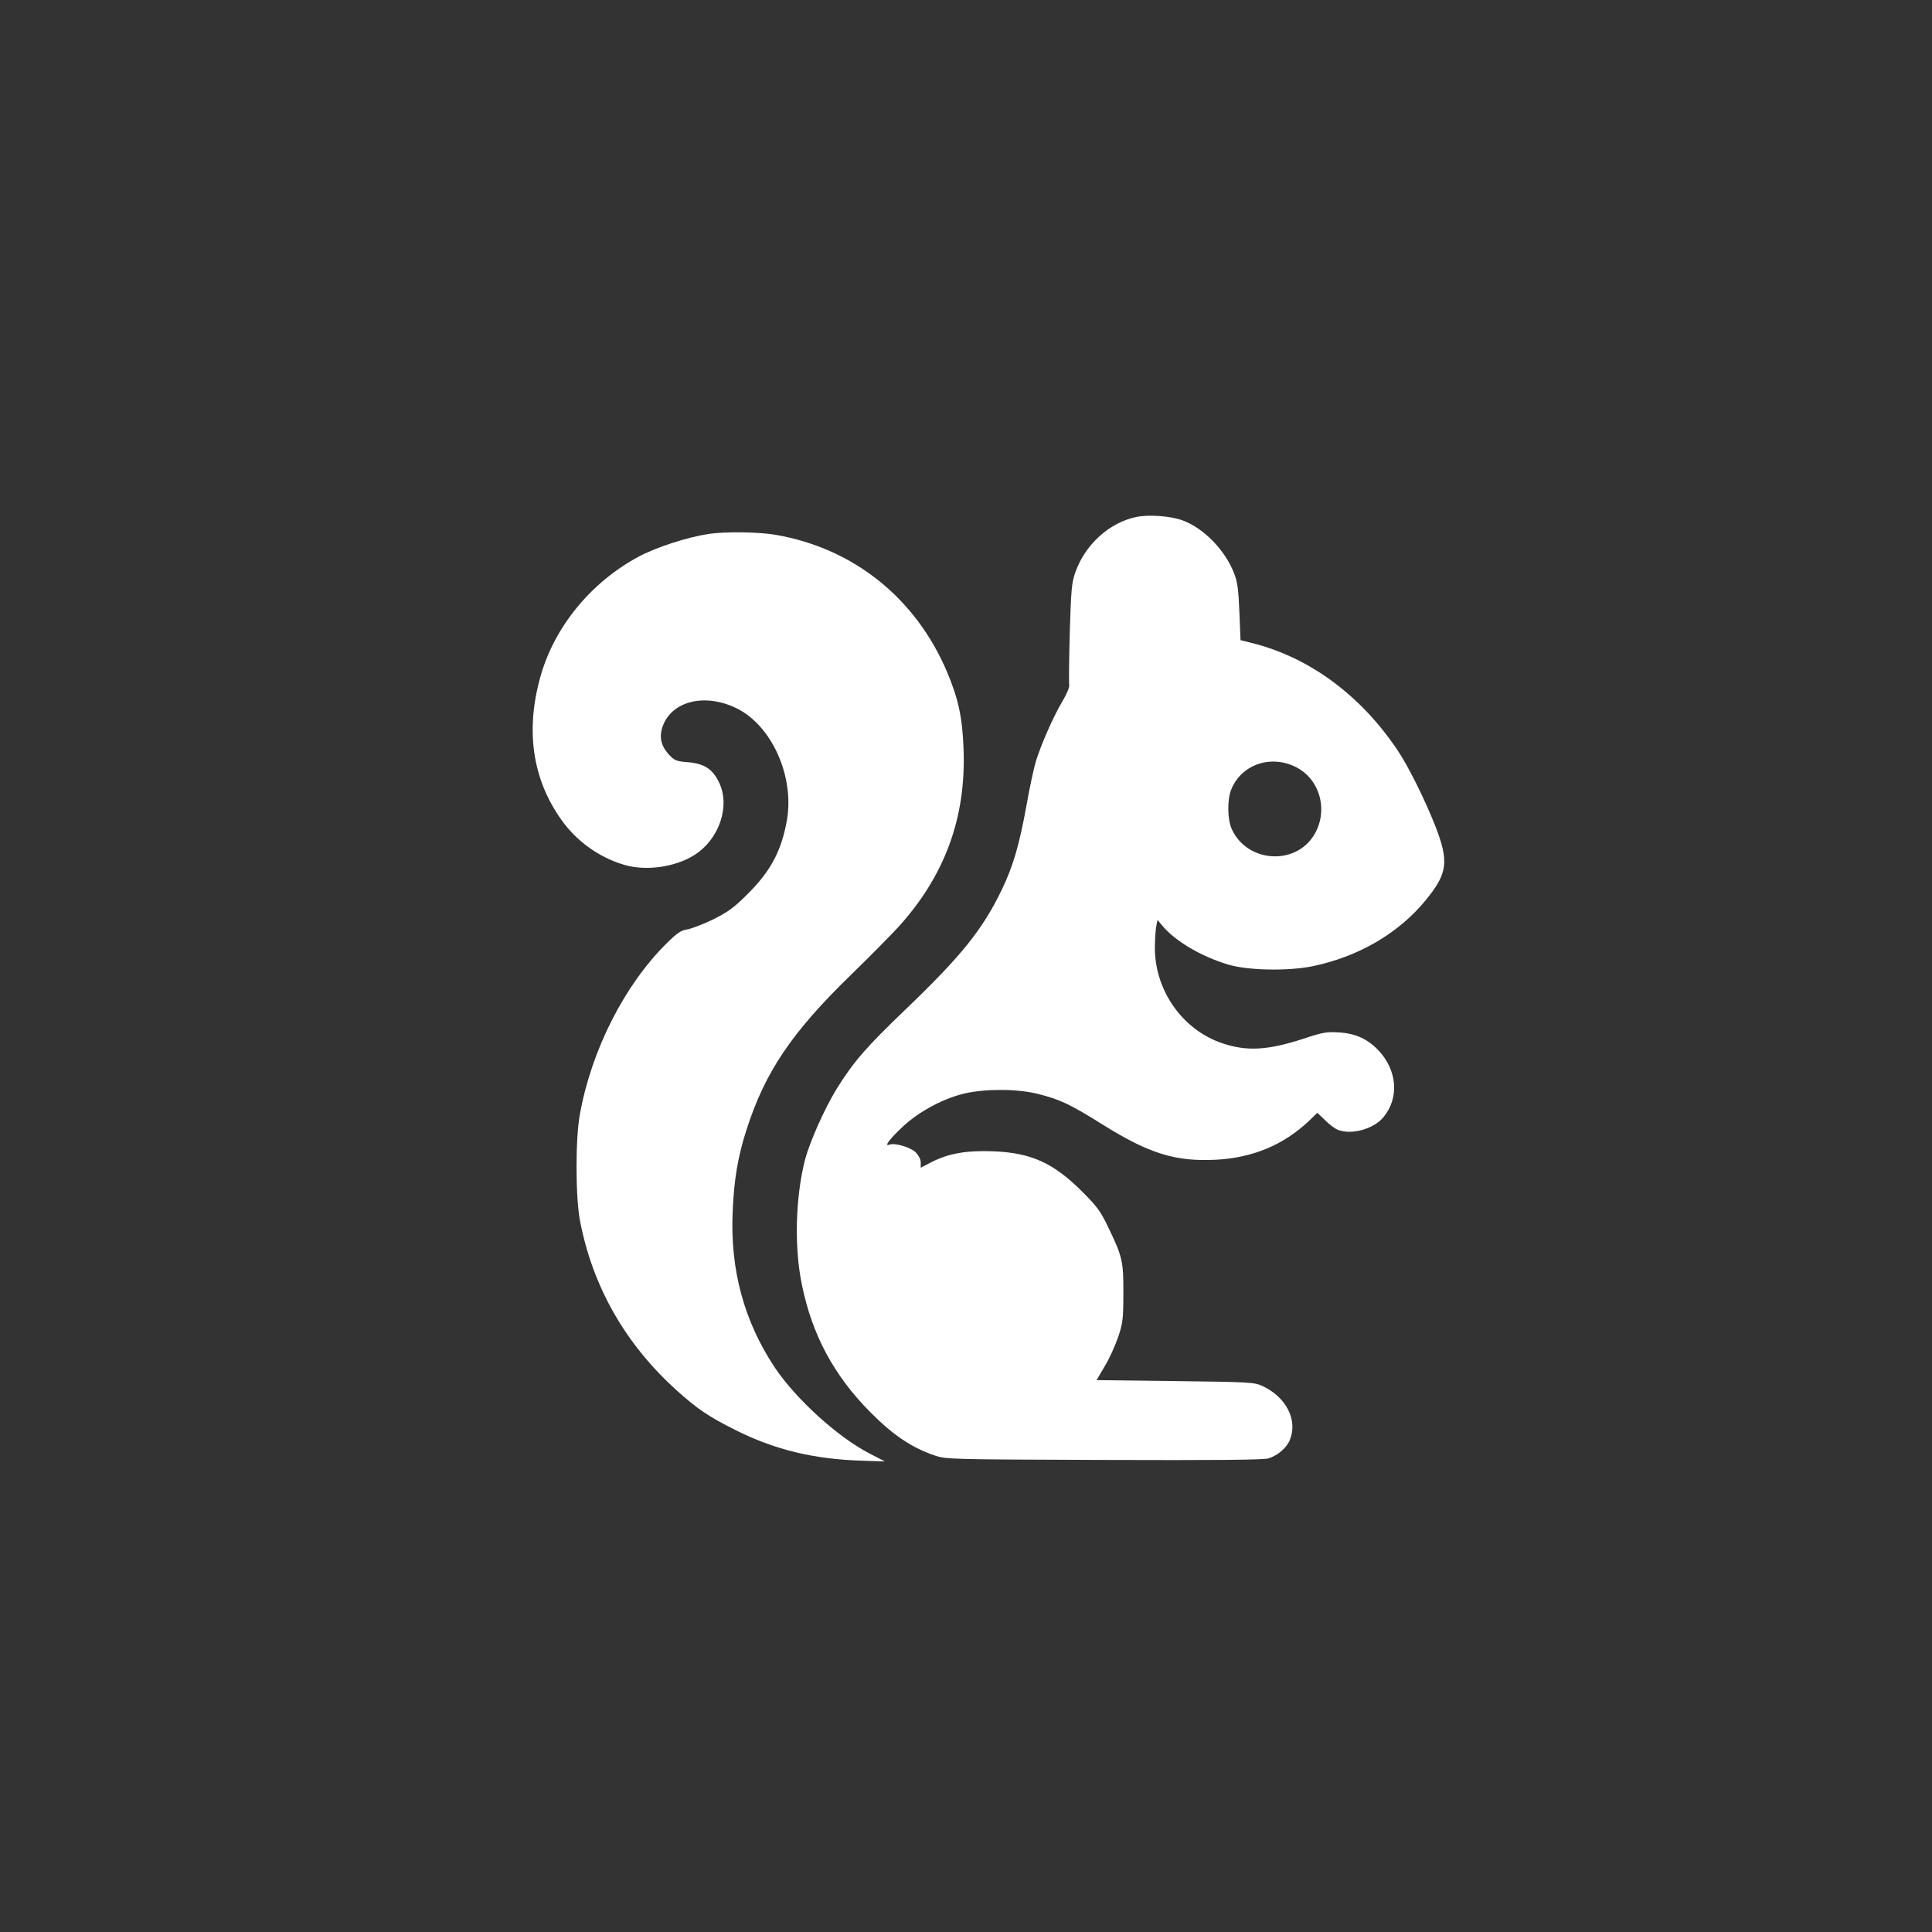
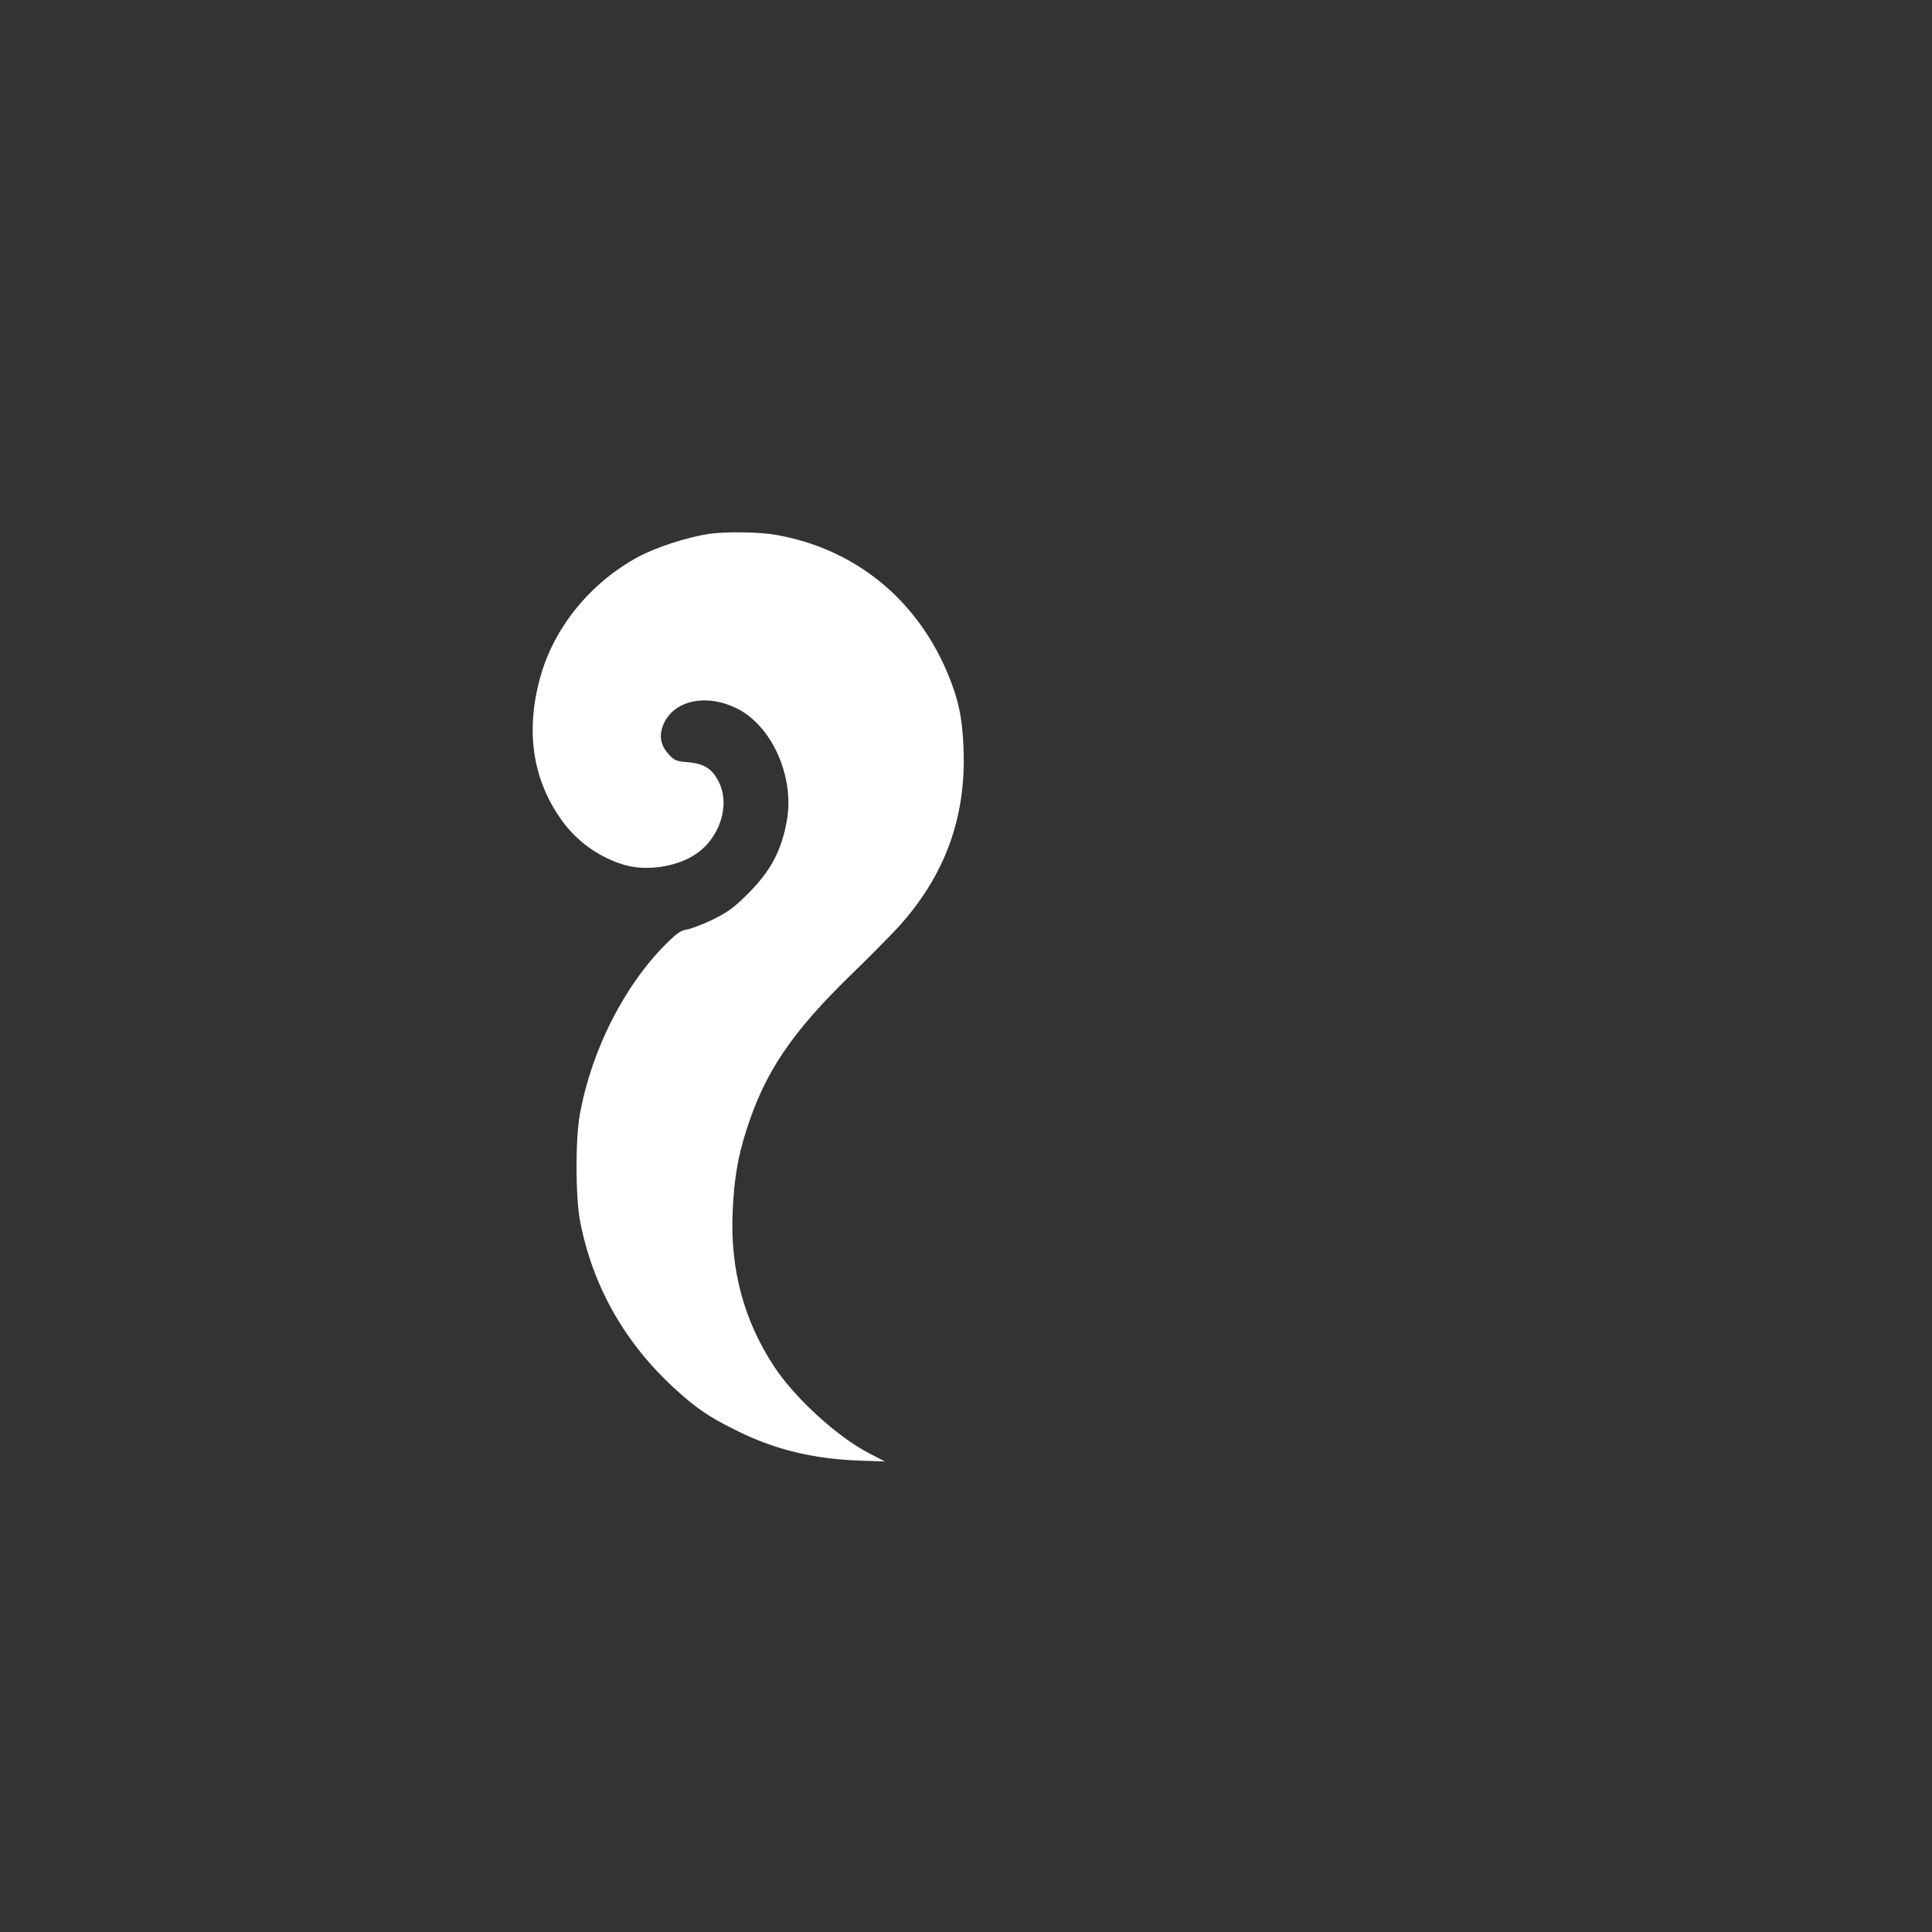
<svg xmlns="http://www.w3.org/2000/svg" version="1.0" width="1024pt" height="1024pt" viewBox="0 0 1024 1024" preserveAspectRatio="xMidYMid meet">
  <rect x="0" y="0" width="1024" height="1024" fill="#333333" stroke="none" />
  <g transform="translate(0,1024) scale(0.1,-0.1)" fill="#ffffff" stroke="none">
-     <path d="M6023 7500 c-144 -30 -271 -146 -323 -292 -20 -56 -23 -92 -30 -322 -4 -142 -5 -267 -3 -277 3 -9 -13 -48 -36 -86 -48 -81 -111 -224 -140 -316 -11 -36 -34 -142 -50 -234 -39 -214 -71 -323 -131 -448 -101 -210 -213 -350 -505 -630 -214 -205 -281 -282 -371 -427 -65 -106 -143 -282 -168 -378 -50 -199 -57 -460 -16 -658 54 -267 170 -483 364 -678 120 -121 218 -186 336 -227 65 -22 67 -22 900 -25 577 -2 846 0 872 8 48 14 97 55 114 97 44 105 -18 228 -145 287 -44 20 -66 21 -462 26 l-417 5 44 75 c25 41 56 111 71 155 24 72 27 95 27 230 1 170 -5 195 -82 354 -38 80 -59 108 -136 185 -153 153 -271 206 -473 214 -141 5 -234 -11 -325 -57 l-58 -30 0 28 c0 17 -11 37 -27 54 -30 27 -110 51 -139 40 -31 -12 2 32 78 102 87 79 217 147 328 171 111 24 275 23 381 -4 117 -29 170 -54 344 -163 245 -153 384 -196 595 -186 198 9 364 79 499 207 l43 42 42 -40 c22 -23 54 -46 69 -51 72 -27 187 5 239 67 86 103 74 252 -29 358 -57 59 -123 88 -210 92 -61 4 -87 -1 -180 -32 -192 -63 -304 -70 -436 -25 -212 72 -359 283 -356 513 1 44 4 94 8 110 l6 30 27 -32 c68 -81 204 -161 346 -204 106 -32 318 -36 450 -9 241 50 453 173 597 348 118 143 126 206 52 396 -56 142 -144 318 -200 401 -194 289 -461 487 -760 565 l-72 18 -6 149 c-5 119 -10 160 -28 205 -47 122 -159 238 -271 280 -62 24 -182 33 -247 19z m852 -1329 c125 -68 166 -233 89 -358 -101 -163 -355 -144 -435 32 -24 51 -25 158 -3 211 55 135 215 187 349 115z" />
    <path d="M3755 7410 c-115 -18 -279 -71 -373 -122 -250 -135 -443 -370 -517 -632 -81 -286 -44 -545 111 -762 80 -113 200 -199 333 -238 115 -34 270 -12 371 52 132 83 192 260 131 385 -34 71 -77 99 -163 107 -65 5 -73 9 -104 42 -42 47 -52 95 -30 153 51 131 224 172 390 91 186 -91 307 -360 267 -592 -29 -164 -86 -271 -210 -394 -71 -71 -103 -94 -181 -133 -52 -25 -114 -49 -137 -53 -34 -5 -54 -19 -109 -73 -224 -222 -398 -564 -460 -904 -25 -132 -24 -439 0 -567 67 -349 239 -652 511 -898 110 -99 170 -140 310 -210 210 -106 418 -156 673 -164 l122 -4 -83 43 c-168 87 -390 289 -502 457 -161 243 -235 515 -222 820 7 173 28 298 74 439 97 304 239 515 554 821 96 93 207 206 248 250 248 272 362 581 348 946 -6 169 -28 267 -88 410 -167 391 -494 653 -906 725 -89 16 -271 18 -358 5z" />
  </g>
</svg>